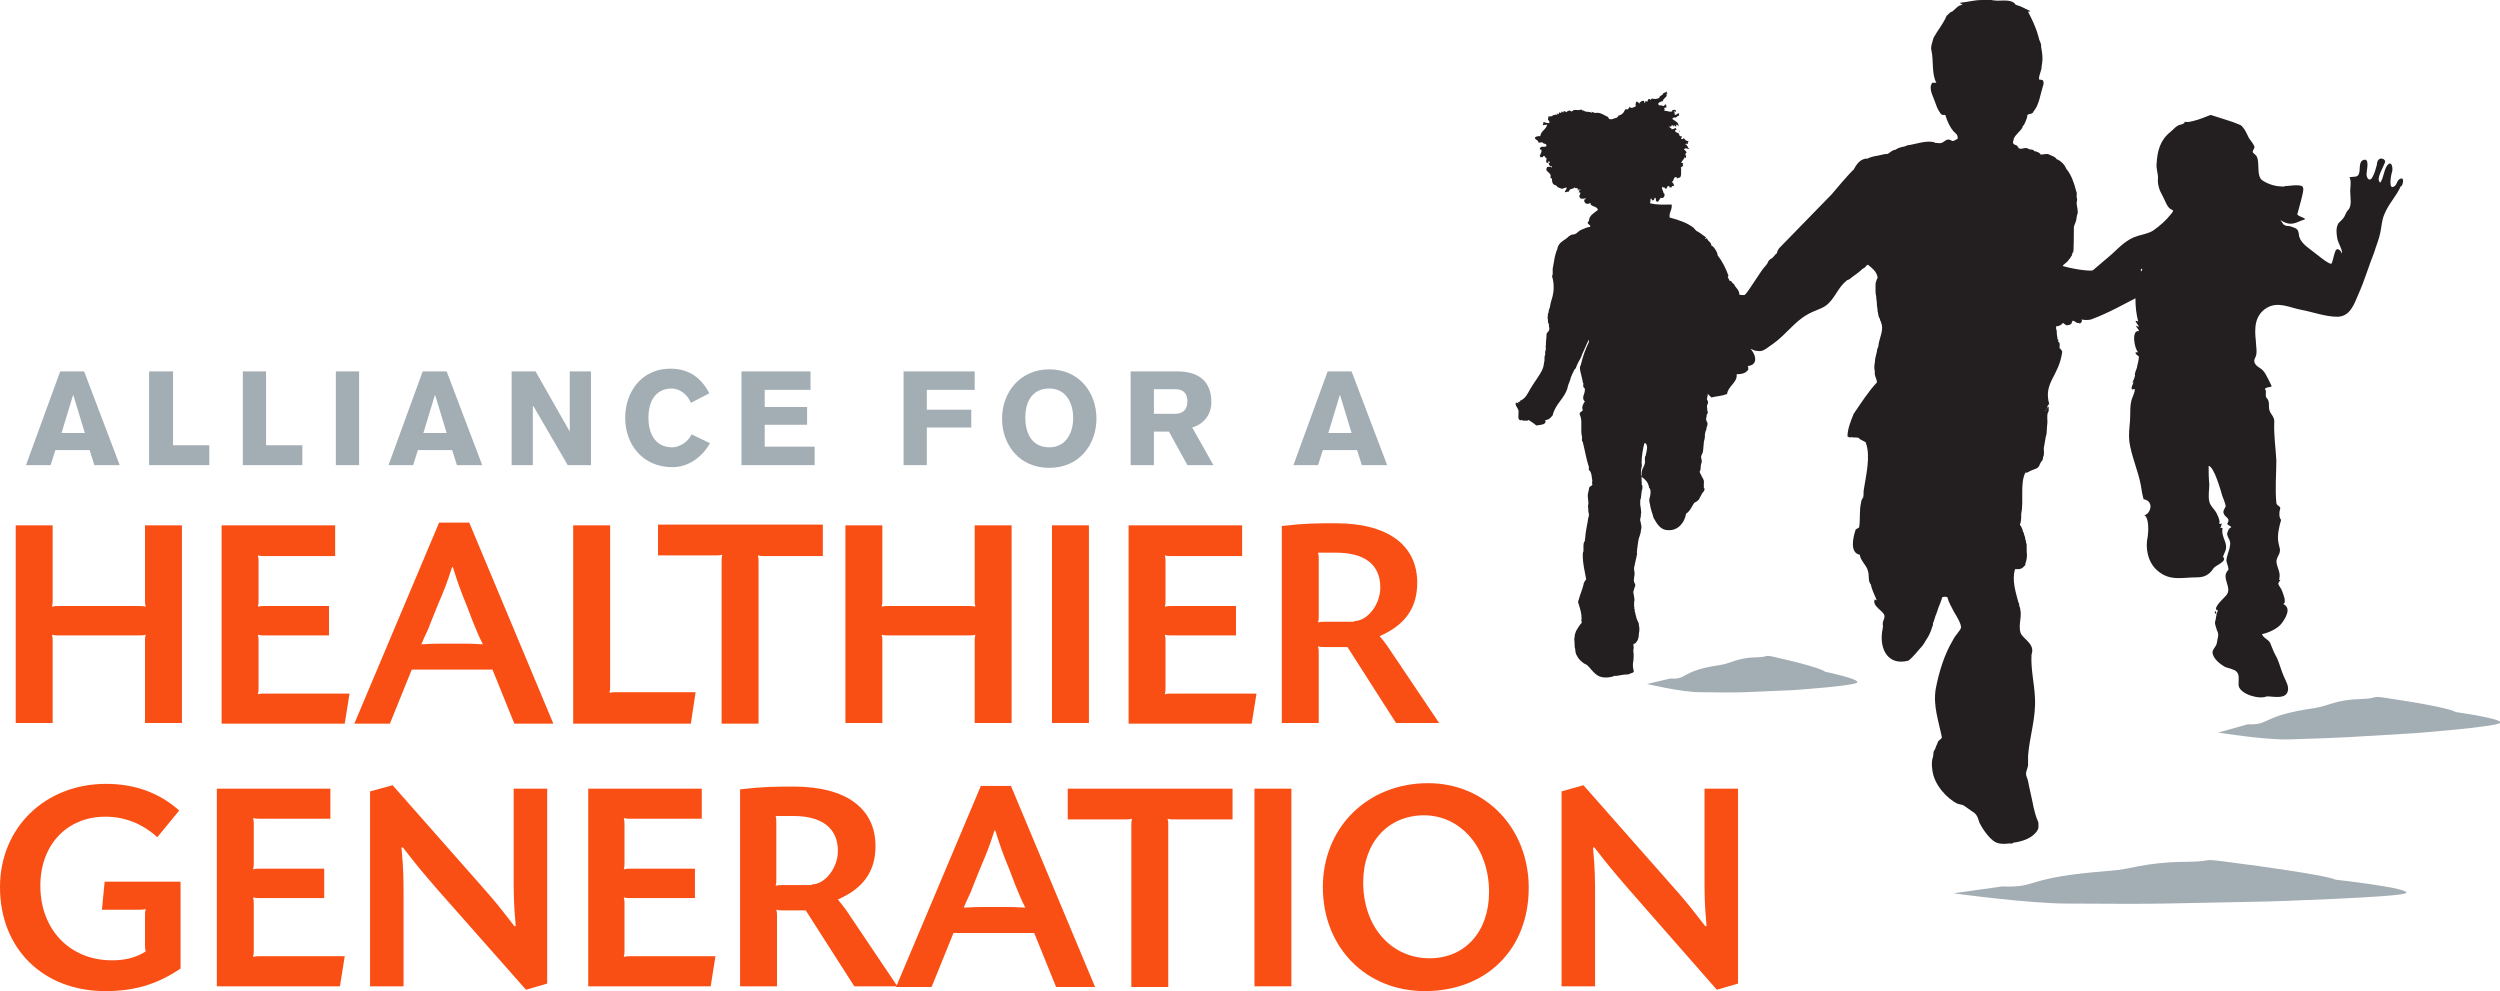
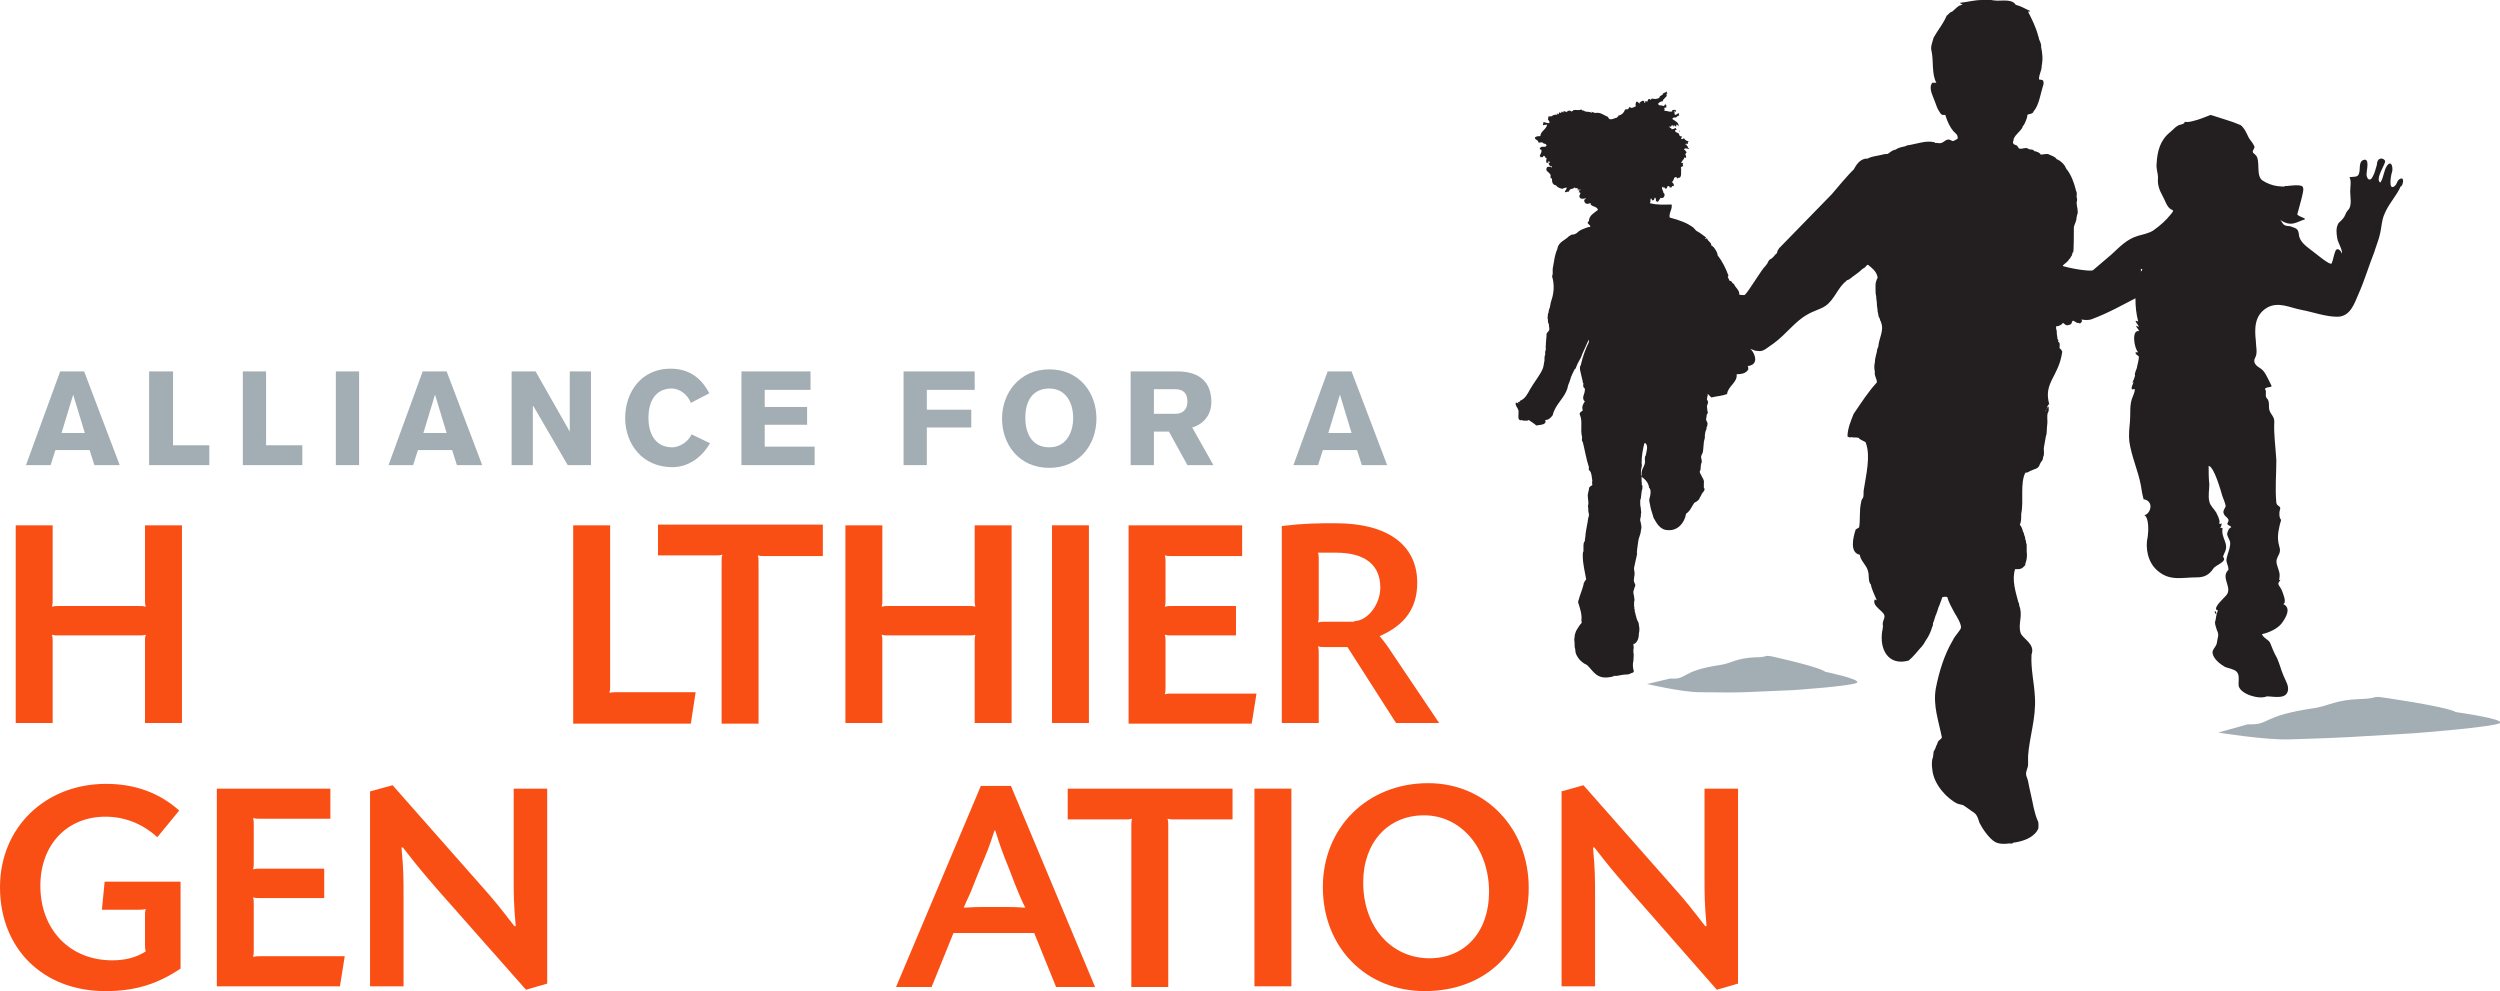
<svg xmlns="http://www.w3.org/2000/svg" version="1.1" id="Layer_1" x="0px" y="0px" width="365.5px" height="144.9px" viewBox="0 0 365.5 144.9" enable-background="new 0 0 365.5 144.9" xml:space="preserve">
  <g>
-     <path fill="#A3ADB4" d="M292.7,129.6c5.6,0.2,2.8-1.3,15.9-2.3c3-0.2,4.8-1.2,10.6-1.3c4.5,0,2.4-0.5,5.6-0.1   c16.3,2.1,16.6,2.7,16.6,2.7s11.6,1.3,10.3,2c-1.3,0.6-20.2,1.2-20.2,1.2c-16.4,0.3-14.1,0.4-29.3,0.3c-5.7,0-16.6-1.5-16.6-1.5   L292.7,129.6z" />
    <path fill="#A3ADB4" d="M328.6,105.9c3.5,0.1,1.7-1.2,9.9-2.4c1.9-0.3,3-1.2,6.6-1.3c2.8-0.1,1.5-0.5,3.5-0.2   c10.1,1.5,10.4,2.1,10.4,2.1s7.2,1,6.5,1.6c-0.8,0.6-12.6,1.5-12.6,1.5c-10.3,0.6-8.8,0.6-18.2,0.9c-3.6,0.1-10.4-1-10.4-1   L328.6,105.9z" />
    <path fill="#A3ADB4" d="M244.2,99.2c2.6,0.2,1.3-1.1,7.4-2c1.4-0.2,2.3-1,5-1.1c2.1,0,1.1-0.4,2.6-0.1c7.5,1.7,7.6,2.2,7.6,2.2   s5.3,1.1,4.7,1.6c-0.6,0.5-9.4,1.1-9.4,1.1c-7.6,0.3-6.6,0.4-13.6,0.3c-2.6,0-7.7-1.2-7.7-1.2L244.2,99.2z" />
    <rect x="0" y="0" fill="none" width="365.5" height="144.9" />
    <path fill="#A3ADB4" d="M12.4,63.3l-1.7-5.6h0l-1.7,5.6H12.4z M8.8,54.3h3.5L17.5,68h-3.7l-0.7-2.2H8.1L7.4,68H3.8L8.8,54.3z" />
    <polygon fill="#A3ADB4" points="21.8,54.3 25.3,54.3 25.3,65.1 30.6,65.1 30.6,68 21.8,68  " />
    <polygon fill="#A3ADB4" points="35.5,54.3 38.9,54.3 38.9,65.1 44.2,65.1 44.2,68 35.5,68  " />
    <rect x="49.1" y="54.3" fill="#A3ADB4" width="3.4" height="13.7" />
    <path fill="#A3ADB4" d="M65.3,63.3l-1.7-5.6h0l-1.7,5.6H65.3z M61.8,54.3h3.5L70.5,68h-3.7l-0.7-2.2h-5L60.4,68h-3.6L61.8,54.3z" />
    <polygon fill="#A3ADB4" points="74.8,54.3 78.3,54.3 83.3,63.1 83.3,63.1 83.3,54.3 86.4,54.3 86.4,68 83,68 78,59.4 77.9,59.4    77.9,68 74.8,68  " />
    <path fill="#A3ADB4" d="M101,58.9c-0.5-1.3-1.7-2.1-2.8-2.1c-1.9,0-3.4,1.3-3.4,4.3c0,2,0.8,4.3,3.5,4.3c0.9,0,2.3-0.7,2.8-1.9   l2.7,1.3c-1.2,2.1-3.2,3.5-5.5,3.5c-4.4,0-6.9-3.4-6.9-7.2c0-3.8,2.4-7.2,6.6-7.2c2.7,0,4.5,1.3,5.7,3.6L101,58.9z" />
    <rect x="0" y="0" fill="none" width="365.5" height="144.9" />
    <polygon fill="#A3ADB4" points="108.4,68 108.4,54.3 118.5,54.3 118.5,57 111.8,57 111.8,59.5 118,59.5 118,62.1 111.8,62.1    111.8,65.3 119.1,65.3 119.1,68  " />
    <polygon fill="#A3ADB4" points="132.1,54.3 142.5,54.3 142.5,57 135.5,57 135.5,59.9 142,59.9 142,62.5 135.5,62.5 135.5,68    132.1,68  " />
    <path fill="#A3ADB4" d="M153.4,56.8c-2,0-3.5,1.3-3.5,4.3c0,2,0.8,4.3,3.5,4.3c2.5,0,3.5-2.2,3.5-4.3   C156.9,59,155.9,56.8,153.4,56.8 M153.4,68.4c-4.4,0-6.9-3.4-6.9-7.2c0-3.8,2.6-7.2,6.9-7.2c4.4,0,6.9,3.4,6.9,7.2   C160.3,65,157.8,68.4,153.4,68.4" />
    <path fill="#A3ADB4" d="M168.7,60.5h3.1c1.1,0,1.8-0.6,1.8-1.8c0-1.3-0.7-1.8-1.8-1.8h-3.1V60.5z M165.3,54.3h6.8   c3.1,0,5,1.4,5,4.5c0,1.8-1.1,3.2-2.8,3.7l3.1,5.5h-3.8l-2.7-4.9h-2.2V68h-3.4V54.3z" />
    <rect x="0" y="0" fill="none" width="365.5" height="144.9" />
    <path fill="#A3ADB4" d="M197.6,63.3l-1.7-5.6h0l-1.7,5.6H197.6z M194.1,54.3h3.5l5.2,13.7h-3.7l-0.7-2.2h-5l-0.7,2.2h-3.6   L194.1,54.3z" />
    <path fill="#FA4F14" d="M20.3,88.6c0.5,0,0.6,0,1,0.1c-0.1-0.4-0.1-0.5-0.1-1V76.8h5.4v28.9h-5.4V93.8c0-0.5,0-0.6,0.1-1   c-0.4,0.1-0.5,0.1-1,0.1H8.6c-0.5,0-0.6,0-1-0.1c0.1,0.4,0.1,0.5,0.1,1v11.9H2.3V76.8h5.4v10.9c0,0.5,0,0.6-0.1,1   c0.4-0.1,0.5-0.1,1-0.1H20.3z" />
-     <path fill="#FA4F14" d="M49.2,81.3H38.7c-0.5,0-0.6,0-1-0.1c0.1,0.4,0.1,0.5,0.1,1v5.5c0,0.5,0,0.6-0.1,1c0.4-0.1,0.5-0.1,1-0.1   h9.4v4.3h-9.4c-0.5,0-0.6,0-1-0.1c0.1,0.4,0.1,0.5,0.1,1v6.7c0,0.5,0,0.6-0.1,1c0.4-0.1,0.5-0.1,1-0.1h12.4l-0.7,4.4h-18V76.8h16.6   V81.3z" />
-     <path fill="#FA4F14" d="M66.9,94.1c1.9,0,2.2,0,3.7,0.1c-0.7-1.4-0.8-1.7-1.5-3.4l-0.8-2.1c-1.1-2.7-1.3-3.3-2.1-5.8h-0.1   c-0.8,2.5-1.1,3.2-2.2,5.8l-0.8,2c-0.7,1.9-0.9,2-1.5,3.5c1.6-0.1,1.9-0.1,3.8-0.1H66.9z M72,97.9H60.2l-3.2,7.9h-5.2l12.4-29.4   h4.4l12.3,29.4h-5.7L72,97.9z" />
    <path fill="#FA4F14" d="M89.2,100.3c0,0.5,0,0.6-0.1,1c0.4-0.1,0.5-0.1,1-0.1h11.6l-0.7,4.6H83.8V76.8h5.4V100.3z" />
    <path fill="#FA4F14" d="M120.3,76.8v4.5h-8.5c-0.5,0-0.6,0-1-0.1c0.1,0.4,0.1,0.5,0.1,1v23.6h-5.4V82.1c0-0.5,0-0.6,0.1-1   c-0.4,0.1-0.5,0.1-1,0.1h-8.4v-4.5H120.3z" />
    <path fill="#FA4F14" d="M141.6,88.6c0.5,0,0.6,0,1,0.1c-0.1-0.4-0.1-0.5-0.1-1V76.8h5.4v28.9h-5.4V93.8c0-0.5,0-0.6,0.1-1   c-0.4,0.1-0.5,0.1-1,0.1h-11.7c-0.5,0-0.6,0-1-0.1c0.1,0.4,0.1,0.5,0.1,1v11.9h-5.4V76.8h5.4v10.9c0,0.5,0,0.6-0.1,1   c0.4-0.1,0.5-0.1,1-0.1H141.6z" />
    <rect x="0" y="0" fill="none" width="365.5" height="144.9" />
    <rect x="153.8" y="76.8" fill="#FA4F14" width="5.4" height="28.9" />
    <path fill="#FA4F14" d="M181.8,81.3h-10.5c-0.5,0-0.6,0-1-0.1c0.1,0.4,0.1,0.5,0.1,1v5.5c0,0.5,0,0.6-0.1,1c0.4-0.1,0.5-0.1,1-0.1   h9.4v4.3h-9.4c-0.5,0-0.6,0-1-0.1c0.1,0.4,0.1,0.5,0.1,1v6.7c0,0.5,0,0.6-0.1,1c0.4-0.1,0.5-0.1,1-0.1h12.4l-0.7,4.4h-18V76.8h16.6   V81.3z" />
    <path fill="#FA4F14" d="M198,90.8c1.9,0,3.8-2.4,3.8-4.9c0-3.3-2.2-5.1-6.5-5.1c-0.6,0-1.2,0-2.6,0c0.1,0.4,0.1,0.6,0.1,1.1v8.1   c0,0.5,0,0.6-0.1,1c0.4-0.1,0.5-0.1,1-0.1H198z M187.4,76.9c3.4-0.4,5.2-0.4,7.9-0.4c7.6,0,11.9,3.2,11.9,8.7   c0,3.7-1.8,6.2-5.5,7.8c0.5,0.6,0.6,0.7,1.1,1.4l7.6,11.3h-6.3l-7.1-11.1h-3.3c-0.5,0-0.6,0-1-0.1c0.1,0.4,0.1,0.5,0.1,1v10.2h-5.4   V76.9z" />
    <path fill="#FA4F14" d="M23,122.4c-2.2-2-4.8-3-7.6-3c-5.6,0-9.5,4.1-9.5,10.1c0,6.4,4.3,10.9,10.5,10.9c1.9,0,3.5-0.4,4.9-1.3   c-0.1-0.4-0.1-0.5-0.1-1v-4.2c0-0.5,0-0.6,0.1-1c-0.4,0.1-0.5,0.1-1,0.1h-5.4l0.4-4.1h11.1v12.7c-3.4,2.3-6.7,3.3-11,3.3   c-9.1,0-15.4-6.2-15.4-15.2c0-8.7,6.6-15.1,15.5-15.1c4.2,0,7.8,1.3,10.7,3.9L23,122.4z" />
    <path fill="#FA4F14" d="M48.5,119.7H38c-0.5,0-0.6,0-1-0.1c0.1,0.4,0.1,0.5,0.1,1v5.5c0,0.5,0,0.6-0.1,1c0.4-0.1,0.5-0.1,1-0.1h9.4   v4.3H38c-0.5,0-0.6,0-1-0.1c0.1,0.4,0.1,0.5,0.1,1v6.7c0,0.5,0,0.6-0.1,1c0.4-0.1,0.5-0.1,1-0.1h12.4l-0.7,4.4h-18v-28.9h16.6   V119.7z" />
    <path fill="#FA4F14" d="M57.4,114.8l12.7,14.4c2.5,2.8,3,3.5,5.1,6.2l0.2,0c-0.3-3.4-0.3-4.3-0.3-8v-12.1h4.9v28.5l-3.1,0.9   L64,130.1c-2.5-2.9-3-3.5-5.1-6.2l-0.2,0c0.3,3.4,0.3,4.3,0.3,8v12.3h-4.9v-28.5L57.4,114.8z" />
-     <path fill="#FA4F14" d="M102.6,119.7H92.2c-0.5,0-0.6,0-1-0.1c0.1,0.4,0.1,0.5,0.1,1v5.5c0,0.5,0,0.6-0.1,1c0.4-0.1,0.5-0.1,1-0.1   h9.4v4.3h-9.4c-0.5,0-0.6,0-1-0.1c0.1,0.4,0.1,0.5,0.1,1v6.7c0,0.5,0,0.6-0.1,1c0.4-0.1,0.5-0.1,1-0.1h12.4l-0.7,4.4H86v-28.9h16.6   V119.7z" />
-     <path fill="#FA4F14" d="M118.7,129.3c1.9,0,3.8-2.4,3.8-4.9c0-3.3-2.3-5.1-6.5-5.1c-0.6,0-1.2,0-2.6,0c0.1,0.4,0.1,0.6,0.1,1.1v8.1   c0,0.5,0,0.6-0.1,1c0.4-0.1,0.5-0.1,1-0.1H118.7z M108.2,115.4c3.4-0.4,5.2-0.4,7.9-0.4c7.6,0,11.9,3.2,11.9,8.7   c0,3.7-1.8,6.2-5.5,7.8c0.5,0.6,0.6,0.8,1.1,1.4l7.6,11.3h-6.3l-7.1-11.1h-3.3c-0.5,0-0.6,0-1-0.1c0.1,0.4,0.1,0.5,0.1,1v10.2h-5.4   V115.4z" />
    <path fill="#FA4F14" d="M146.2,132.6c1.9,0,2.2,0,3.7,0.1c-0.7-1.4-0.8-1.7-1.5-3.4l-0.8-2.1c-1.1-2.7-1.3-3.3-2.1-5.8h-0.1   c-0.8,2.5-1.1,3.2-2.2,5.8l-0.8,2c-0.7,1.9-0.9,2-1.5,3.5c1.6-0.1,1.9-0.1,3.8-0.1H146.2z M151.2,136.4h-11.8l-3.2,7.9h-5.2   l12.4-29.4h4.4l12.3,29.4h-5.7L151.2,136.4z" />
    <path fill="#FA4F14" d="M180.2,115.3v4.5h-8.5c-0.5,0-0.6,0-1-0.1c0.1,0.4,0.1,0.5,0.1,1v23.6h-5.4v-23.6c0-0.5,0-0.6,0.1-1   c-0.4,0.1-0.5,0.1-1,0.1h-8.4v-4.5H180.2z" />
    <rect x="0" y="0" fill="none" width="365.5" height="144.9" />
    <rect x="183.4" y="115.3" fill="#FA4F14" width="5.4" height="28.9" />
    <path fill="#FA4F14" d="M199.3,129c0,6.5,4.1,11.1,9.7,11.1c5.2,0,8.7-3.9,8.7-9.7c0-6.4-4.1-11.2-9.5-11.2   C202.9,119.2,199.3,123.2,199.3,129 M223.5,129.8c0,9-6.2,15.1-15.2,15.1c-8.6,0-14.9-6.4-14.9-15.2c0-8.7,6.5-15.2,15.4-15.2   C217.2,114.5,223.5,121.1,223.5,129.8" />
    <path fill="#FA4F14" d="M231.5,114.8l12.7,14.4c2.5,2.8,3,3.5,5.1,6.2l0.2,0c-0.3-3.4-0.3-4.3-0.3-8v-12.1h4.9v28.5l-3.1,0.9   l-12.8-14.6c-2.5-2.9-3-3.5-5.1-6.2l-0.2,0c0.3,3.4,0.3,4.3,0.3,8v12.3h-4.9v-28.5L231.5,114.8z" />
    <path fill="#231F20" d="M299.3,59.5c0,0.1-0.1,0.2-0.1,0.3C299.4,59.6,299.4,59.5,299.3,59.5" />
    <path fill="#231F20" d="M238.7,15.8c-0.1,0-0.1,0.1-0.2,0.1c0,0.1,0.1,0.1,0,0.2C238.7,16,238.6,15.9,238.7,15.8" />
    <path fill="#231F20" d="M245.6,19c-0.1,0.1,0,0.2-0.1,0.3C245.7,19.3,245.5,19.2,245.6,19" />
    <path fill="#231F20" d="M323.8,89.4c0,0.1,0,0.4,0.2,0.3c-0.1,0-0.1,0,0.1,0C323.9,89.6,324.1,89.3,323.8,89.4" />
    <path fill="#231F20" d="M325.6,77.1C325.7,77.3,326,77.4,325.6,77.1" />
    <path fill="#231F20" d="M351,26.1C351.2,26.1,351.8,26,351,26.1" />
    <path fill="#231F20" d="M351,26.1C351.7,26,351.2,26.1,351,26.1" />
    <path fill="#231F20" d="M313,39.9c0,0-0.1,0.1-0.1,0.1c0,0,0-0.1,0-0.1C312.9,40,312.9,40,313,39.9 M313,39.3c0.1,0,0.1,0,0.2,0.1   c0,0.1-0.1,0.2-0.2,0.3C313,39.5,313,39.4,313,39.3 M254.5,55.1c0.2-0.2,0.5-0.3,0.6-0.5C255,54.8,254.7,54.9,254.5,55.1    M235.9,31.6L235.9,31.6c-0.2-0.1-0.4-0.1-0.6-0.2C235.5,31.5,235.7,31.5,235.9,31.6C235.9,31.6,235.9,31.6,235.9,31.6   C235.9,31.6,235.9,31.6,235.9,31.6 M351,26.1c-0.6,0.2-0.5,0.8-0.9,1.1c-1,0.8-0.5-1.8-0.4-2c0.2-0.5,0-1.9-0.7-1   c-0.5,0.7-0.5,1.8-1,2.5c-0.8-0.5,0.7-2.6,0.7-3.1c0-0.3-0.5-0.5-0.7-0.4c-0.4,0.1-0.5,0.6-0.5,0.9c-0.2,0.6-0.3,1.2-0.6,1.7   c-0.4,0.9-1,0.3-0.9-0.5c0-0.4,0.5-2.3-0.5-1.9c-0.7,0.3-0.4,1.4-0.6,1.9c-0.1,0.7-0.9,0.5-1.4,0.6c0.3,0.6,0.1,1.4,0.1,2.1   c0,0.8,0.3,2.1-0.3,2.7c-0.4,0.4-0.4,0.9-0.8,1.3c-0.2,0.3-0.6,0.5-0.7,0.8c-0.3,0.6-0.2,1.4-0.1,2c0.1,0.7,0.8,1.7,0.7,2.3   c-0.2-0.6-0.8-1-1-0.3c-0.2,0.5-0.3,1.2-0.5,1.7c-0.2,0.4-2.4-1.5-2.7-1.7c-0.9-0.7-2-1.4-2.1-2.5c-0.1-0.9-0.4-0.9-1.2-1.2   c-0.3-0.1-0.6,0-0.9-0.2c-0.3-0.1-0.4-0.6-0.7-0.8c1.7,1.2,2.5,0.3,3.6,0c0.5-0.2-1.3-0.5-1-0.9c0-0.1,1.1-3.7,0.8-3.7   c0.1-0.7-2.1-0.3-2.4-0.3c-0.5-0.1,0.3,0.2-1.4,0c-0.7-0.1-1.5-0.4-2.1-0.8c-1.1-0.7-0.2-3.1-1.1-3.8c-0.5-0.4-0.4-0.4-0.1-1   c0.1-0.3-0.6-1.1-0.8-1.4c-0.3-0.6-0.6-1.4-1.2-1.9c-0.7-0.3-1.5-0.6-2.2-0.8c-0.7-0.2-1.5-0.5-2.2-0.7c-0.8,0.3-1.7,0.7-2.6,0.9   c-0.4,0.1-0.8,0.2-1.2,0.1c0,0.3-0.3,0.3-0.5,0.4c-0.7,0.1-1.1,0.7-1.6,1.1c-1.5,1.2-1.9,2.8-2,4.6c-0.1,0.7,0.2,1.4,0.2,2.1   c-0.1,1,0.2,1.8,0.7,2.7c0.3,0.5,0.6,1.6,1.2,1.9c0.5,0.2,0.3,0.3,0,0.7c-0.7,0.9-1.6,1.7-2.6,2.4c-0.6,0.4-1.6,0.6-2.3,0.8   c-1.6,0.5-2.6,1.6-3.8,2.7c-0.9,0.8-1.8,1.5-2.7,2.3c-0.2,0.2-2.7-0.1-4.4-0.6c0,0,0,0,0-0.1c0.3-0.3,0.7-0.5,0.9-0.9   c0.2-0.1,0.2-0.3,0.3-0.4c0-0.1,0.2-0.1,0.1-0.3c0.1,0,0.1-0.2,0.1-0.3h0.1c0.1-0.1,0.1-3.4,0.1-3.7c0.1-0.5,0.4-0.8,0.4-1.5   c0.1,0,0-0.3,0.1-0.3c0.2-0.6-0.1-1.2-0.1-1.8c0.1-0.3,0.1-0.5,0-0.8c0-0.3,0.1-0.7-0.1-0.9v-0.1c-0.3-1.2-0.7-2.2-1.3-3   c-0.1,0-0.1-0.2-0.2-0.3c-0.2-0.5-0.6-0.8-1-1.1c-0.2,0.1-0.1-0.2-0.3-0.1c-0.2-0.4-0.7-0.5-1.1-0.7c-0.3-0.2-0.9,0-1.2,0   c-0.1,0-0.1,0-0.1-0.1c-0.2-0.2-0.4-0.3-0.8-0.4h-0.1c-0.1-0.3-0.5-0.2-0.8-0.3c-0.4-0.4-1,0.1-1.4-0.1c0,0-0.1,0-0.1-0.1   c0-0.1,0-0.1-0.1-0.1c0-0.4-0.7-0.2-0.7-0.7c0-0.2,0.1-0.2,0.1-0.5c0.3-0.7,1-1.1,1.3-1.7v-0.1c0.2-0.2,0.4-0.6,0.5-0.9   c0.1-0.2,0.2-0.5,0.2-0.8c0.3-0.2,0.8-0.1,0.9-0.5c0.8-0.9,1-2.5,1.4-3.8c0.1-0.1,0.1-0.6,0-0.7c-0.1-0.2-0.5-0.1-0.6-0.2   c0-0.8,0.4-1.2,0.4-2c0.2-1,0.1-1.8-0.1-2.8c0.1-0.3-0.2-0.8-0.3-1.1c0-0.2-0.1-0.3-0.1-0.4c-0.4-1.5-1-2.6-1.5-3.6   c0.2,0,0.3,0,0.3-0.1c-0.7-0.3-1.3-0.7-2.1-0.9c-0.5-0.8-1.7-0.6-2.7-0.6c-0.7,0-1.4-0.3-2.1-0.1h-0.1c-1.2,0-2.1,0.3-3.2,0.4   c-0.1,0.2,0.3,0.1,0.3,0.3c-0.1,0-0.2,0-0.3,0.1h-0.1c-0.4,0.2-0.7,0.6-1.1,0.9c-0.4,0.1-0.5,0.4-0.8,0.6c-0.5,1.2-1.3,2.1-1.9,3.2   c-0.2,0.7-0.5,1.4-0.3,2c0.3,1.4,0,3.4,0.7,4.6h-0.6c-0.6,0.8,0.1,1.9,0.4,2.8c0.2,0.5,0.3,0.9,0.5,1.2c0,0,0,0,0,0   c0.2,0.3,0.3,0.6,0.6,0.7c0,0,0,0,0,0c0,0,0,0,0,0c0,0,0.1,0,0.1,0c0,0,0,0,0,0c0,0,0,0,0.1,0c0,0,0.1,0,0.1,0h0.1   c0.3,1,0.7,1.8,1.2,2.4c0.3,0.3,0.7,0.5,0.6,1.1c-0.3,0.1-0.5,0.4-0.9,0.3v-0.1c-0.2,0-0.2-0.1-0.5-0.1c-0.6,0.1-0.7,0.7-1.6,0.5   H283h-0.1c0-0.1-0.1-0.1-0.1-0.1c-1.1-0.3-2.5,0.2-3.6,0.4c-0.3,0-0.5,0.1-0.7,0.2c-0.5,0.1-1,0.2-1.4,0.5h-0.1   c-0.4,0.1-0.7,0.4-1,0.6c-0.4,0-0.8,0.1-1.2,0.2c-0.6,0.1-1.1,0.2-1.6,0.4c-0.1,0.1-0.2,0.1-0.5,0.1c-0.9,0.2-1.3,0.9-1.7,1.6   c-0.5,0.4-2.8,3.1-3.2,3.6l-7.7,7.9c-0.1,0.2-0.3,0.4-0.3,0.7c-0.3,0.2-0.5,0.6-0.8,0.8c-0.3,0.1-0.5,0.4-0.6,0.7   c-0.1,0.1-0.2,0.3-0.3,0.4c-0.5,0.4-2.5,3.8-3,4.2c-0.1,0.1-0.4,0-0.8,0c0-0.8-0.6-1-0.8-1.6c-0.2,0-0.3-0.3-0.4-0.4   c-0.1-0.1-0.1,0-0.2,0c-0.1-0.2-0.2-0.4-0.3-0.6c0-0.1,0.1-0.1,0.1-0.2c-0.4-1.1-0.9-2.1-1.6-3c0.1-0.2-0.5-1.3-0.9-1.4   c0-0.5-0.5-0.6-0.6-1c-0.1-0.1-0.1,0-0.3,0c-0.1-0.2,0.2,0,0.1-0.2c-0.4-0.3-0.9-0.7-1.3-0.9c-0.1,0-0.3-0.3-0.5-0.5   c-0.9-0.7-2-1.1-3.5-1.5c-0.1-0.8,0.4-1.1,0.3-1.9c-1.1,0-2.1,0.1-3.2-0.2c0.2-0.2,0-0.6,0.2-0.7c0.1,0.1,0.1,0.3,0.2,0.3   c0.2,0,0.3-0.2,0.3-0.4c0.2,0,0.2,0.2,0.2,0.5c0.1,0,0.1,0.1,0.3,0.1c0.1-0.2,0.3-0.4,0.4-0.6h0c0.4,0.3,0.8-0.5,0.4-0.7v0   c0-0.3-0.4-0.7-0.1-0.9c0.1,0,0.1,0.1,0.1,0.2c0.2-0.3,0.1,0.1,0.4,0.1c0.1-0.1,0.2-0.3,0.2-0.4c0.2,0,0.3,0,0.3,0.2   c0.1,0,0.2,0,0.3,0c0-0.1,0.1-0.1,0-0.2c0.2,0,0.2,0,0.3,0c0.1-0.2-0.1-0.5-0.3-0.6c0.4-0.1,0.2-0.8,0.7-0.7c0.1,0,0,0.2,0.1,0.2   c0.1,0,0.1-0.1,0.1-0.1c0.7,0.1,0.4-0.9,0.5-1.4c0,0,0,0-0.1,0c0.1-0.2,0.2-0.3,0.4-0.3c-0.1-0.2-0.1-0.3,0-0.5   c-0.1,0-0.2,0.1-0.3,0c0.1-0.3,0.4-0.5,0.5-0.8c0.1,0,0.1,0.1,0.2,0.1c0-0.1,0-0.2,0-0.4h-0.1c0-0.2,0.1-0.4,0.2-0.4   c-0.1-0.1-0.2-0.4-0.4-0.4c0.1-0.4,0.6-0.1,0.8-0.1c-0.1-0.2-0.3-0.1-0.2-0.4c-0.2,0.1-0.2-0.1-0.2-0.3c-0.1,0.1-0.1,0.1-0.2,0   c0.1-0.2,0.3,0,0.4-0.1c-0.1-0.3,0-0.2,0.1-0.4c-0.3,0.1-0.6-0.2-0.7-0.4c-0.2,0.1-0.2,0.2-0.4,0.1c-0.1-0.3,0.2-0.1,0.1-0.4   c-0.2,0.2-0.2-0.1-0.4-0.1c0.1-0.5-0.6-0.3-0.6-0.7c0-0.1,0.1-0.1,0.2-0.1c0-0.1-0.1-0.3-0.2-0.3c-0.2,0.2-0.1,0.1-0.5,0.2   c0-0.2-0.3-0.2-0.4-0.4c0.1,0,0.4,0.1,0.4-0.2c0.1,0,0.2,0,0.2,0.2c0.1,0,0.1-0.1,0.1-0.2c0.2,0,0.1,0.2,0.4,0.2   c-0.1-0.2,0-0.2,0-0.3c0.2,0.1,0.2,0.1,0.3,0.3c0.1-0.6-0.5-0.8-0.9-1.1c0-0.2,0.4-0.3,0.5-0.2c0.2-0.1,0.2-0.3,0.5-0.3   c0-0.1-0.1-0.2,0-0.3c-0.2-0.1-0.3,0.1-0.5,0.2c-0.1,0-0.1-0.1-0.2-0.1c0.1-0.2,0-0.3-0.1-0.4c0.2-0.1,0.2,0.2,0.3,0   c0-0.1,0-0.1,0-0.2c-0.2-0.1-0.3,0-0.5,0c0,0.1-0.1,0.1,0,0.2c-0.6,0.1-0.6-0.1-1.1-0.1c0,0,0,0-0.1,0c0.1-0.2,0.1-0.2,0-0.4   c0-0.1,0.2,0,0.3-0.1c0.1,0-0.1-0.4,0.1-0.3c0-0.1-0.1,0-0.2,0c0-0.1,0-0.2,0.1-0.2c-0.2-0.1-0.2,0.3-0.4,0.3   c-0.2-0.1-0.4-0.1-0.6-0.1c-0.1-0.1-0.1-0.1-0.2-0.2c0.1-0.2,0.4-0.4,0.7-0.4c0-0.3,0.4-0.5,0.6-0.8c-0.1-0.1-0.1-0.4,0.1-0.3   c0-0.1-0.2-0.1-0.1-0.4c-0.1,0.3-0.6,0.2-0.6,0.5c-0.2,0.2-0.5,0.2-0.5,0.5c-0.4,0.2-0.7,0.2-1.1,0.1c-0.1,0.1-0.2,0.2-0.1,0.3   c-0.1-0.1-0.1-0.3-0.4-0.2c-0.1,0.1-0.1,0.3-0.2,0.4c0-0.1-0.1-0.1-0.3-0.1c0,0.1,0.1,0.2,0,0.2c-0.2,0.1-0.1-0.1-0.1-0.2   c-0.3-0.2-0.5,0.1-0.7,0.2c0,0.1,0.1,0,0.1,0.1c-0.2,0.1-0.4-0.4-0.6-0.2c0,0.2-0.2,0.4,0,0.6c-0.2,0.1-0.8,0.5-0.9,0.1   c-0.1,0.1-0.2,0.2-0.3,0.4c-0.1-0.1-0.2,0-0.4,0c-0.2,0.5-0.5,0.8-1,0.9c0,0.2-0.2,0.2-0.2,0.3c-0.3,0-1.1,0.6-1.3-0.1   c-0.5-0.2-1.1-0.7-1.7-0.6c0,0,0,0,0,0c0,0,0,0,0,0c-0.1,0-0.2,0-0.3,0c-0.1-0.1-0.4-0.1-0.4-0.2c-0.1,0,0.1,0.1,0,0.2   c-0.4-0.3-0.9,0-1.2-0.4c0,0.1,0,0.1,0,0.1c-0.1,0-0.2-0.1-0.3-0.2c-0.5,0.2-0.7,0-1.2,0.1c0,0.1,0,0.1,0,0.1   c-0.1,0-0.2,0.1-0.3,0.1c-0.1-0.2-0.3-0.1-0.5-0.1c0,0.1-0.1,0.1-0.2,0.2c-0.1,0,0-0.1,0-0.1c-0.2,0.1-0.3-0.1-0.4-0.1   c0,0.1,0,0.1,0,0.2c-0.2,0.1-0.1-0.1-0.3-0.1c0,0.2-0.1,0.2-0.2,0.2c-0.1,0-0.1,0-0.1-0.1c-0.1,0-0.1,0.1-0.1,0.3   c-0.1,0-0.1-0.1-0.3-0.1c0.1,0.1,0.1,0.2,0,0.2c-0.1,0-0.1-0.1-0.1-0.2c-0.1,0,0,0.2,0,0.2c-0.2-0.1-0.6,0.1-0.6,0.2   c-0.1,0-0.2,0-0.1-0.1c-0.1,0.2-0.2,0.1-0.4,0.1c-0.1,0.2,0,0.3-0.1,0.5c0.1,0.1,0.3,0.2,0.2,0.5c-0.4,0-0.6-0.1-0.9-0.2   c0.2,0.2-0.1,0.2,0,0.5c0.3-0.1,0.3,0,0.6-0.1c-0.1,0.7-1,1-1,1.7c-0.3,0-0.6,0-0.8,0.2c0,0.4,0.5,0.3,0.5,0.7c0.2,0.1,0.3,0,0.6,0   c0.1,0.3,0.6,0.1,0.6,0.5c-0.1,0.1-0.1,0.2-0.3,0.1c0,0.1,0.1,0.1,0.1,0.1c-0.4-0.1-0.7-0.1-0.8,0.3c0.1,0.1,0.1,0.1,0.2,0   c0.2,0.4-0.1,0.7-0.2,1c0.1,0,0.1,0.1,0.1,0.2c0.1,0,0.3-0.1,0.3,0c0.1,0,0.1-0.3,0.3-0.2c0.1,0.1,0.1,0.3,0.3,0.3   c0,0.3-0.1,0.4,0,0.7c0.2,0,0.1,0,0.3,0c0,0,0-0.1-0.1-0.1c0-0.1,0.1-0.1,0.2-0.1c0.1,0,0,0.2,0.1,0.2c0,0.1-0.1-0.1-0.2,0.1   c0.1,0.2,0.2,0.5,0.5,0.4c0,0.1,0,0.1,0,0.2c-0.2-0.2-0.4-0.1-0.7-0.1c0,0.1-0.2,0.2-0.1,0.5c0.1,0.2,0.5,0.4,0.6,0.7   c0,0.2-0.1,0.5,0.2,0.5c0,0.4,0,0.9,0.6,1c0.2,0.3,0.5,0.4,0.9,0.5c0.2-0.1,0.3-0.1,0.6-0.2c0.2,0.2-0.3,0.5-0.2,0.7   c0.2,0,0.3-0.1,0.6-0.1c0-0.5,0.6-0.3,0.8-0.6c0.1,0,0.1,0.2,0.3,0.1c0,0,0,0,0,0c0.3,0,0.1,0.2,0.2,0.4c0.1,0,0-0.1,0-0.2   c0.2,0,0.2,0.1,0.4,0c0,0.1-0.2,0.2-0.3,0.1c0.1,0.1,0.1,0.3,0,0.3c0,0.1,0.2,0,0.2,0c0.1,0.1,0,0.4-0.1,0.5c0,0.5,0.4,0.5,0.9,0.4   h0c0,0,0.1,0,0.1,0c-0.1,0.1-0.2,0.2-0.3,0.2c0,0.4,0.2,0.6,0.5,0.6c0.2,0,0.2-0.1,0.5-0.1c0,0.1-0.1,0.1-0.1,0.1   c0.1,0.2,0.3,0.3,0.6,0.4c0,0,0,0,0,0c0.2,0.1,0.5,0.2,0.5,0.5c0,0,0,0,0,0c-0.5,0.4-1.3,0.8-1.3,1.6c-0.5,0.4,0.2,0.5,0.2,0.8   c0,0.1-0.2,0.1-0.3,0.1c-0.3,0.1-0.6,0.2-0.8,0.3c-0.3,0.1-0.6,0.3-0.8,0.5c-0.2,0.2-0.5,0.3-0.8,0.3h0c-0.2,0-0.2,0.2-0.4,0.2   c-0.5,0.6-1.5,0.8-1.7,1.8c0,0.2-0.2,0.4-0.2,0.6c-0.1,0.2-0.1,0.4-0.2,0.7c-0.1,0.5-0.2,1.2-0.3,1.7c0,0.3,0,0.5,0,0.8   c-0.1,0.1-0.1,0.5,0,0.6c0.3,1.4,0.1,2.4-0.3,3.6c0,0.2-0.1,0.4-0.1,0.6c-0.1,0.2-0.2,0.5-0.2,0.8c-0.1,0.1-0.1,0.2-0.1,0.3   c0,0.3-0.1,0.4,0,0.7c0,0.2,0,0.5,0.1,0.6c0.1,0.1,0,0.4,0.1,0.6c0.1,0.6-0.4,0.6-0.4,1c0,0.5-0.1,1-0.1,1.6c0,0.2-0.1,0.2,0,0.3   c0,0.2,0,0.4-0.1,0.6c0,0.2,0,0.3,0,0.5c0,0,0,0,0,0c-0.1,0.1-0.1,0.4-0.1,0.6c0,0.1,0,0.1,0,0.2c-0.1,0.4-0.1,0.9-0.3,1.3   c-0.4,0.9-1.3,2-1.8,2.9c-0.4,0.7-0.7,1.4-1.5,1.7c0,0.1,0.1,0.2,0,0.2c0,0,0-0.1,0-0.1c-0.1,0-0.2,0.1-0.3,0.1   c0,0.1,0.1,0.1,0.1,0.2c0,0-0.1,0-0.1-0.1c-0.1,0,0,0.1,0,0.1c-0.1-0.2-0.4-0.2-0.3,0.1c0,0,0,0,0,0c0,0,0,0,0,0c0,0,0,0.1,0,0.1   c0,0,0,0,0,0c0,0,0,0,0,0c0,0,0,0,0,0c0,0,0,0,0,0c0,0,0,0,0,0c0.1,0.3,0.5,0.7,0.4,1.1v0.1c0,0,0,0.1,0,0.1c0,0.3-0.1,0.8,0.2,0.9   c0,0.1,0.2,0,0.3,0c0.1,0.1,0.3,0.1,0.5,0.1c0.1,0,0.2,0,0.2,0c0.2,0,0.2-0.1,0.3-0.1c0.4,0.3,0.8,0.5,1.1,0.8   c0.6-0.1,1.6-0.1,1.3-0.8c0.5,0,0.8-0.3,1.1-0.7c0.4-1.7,1.8-2.5,2.2-4.1v0c0-0.2,0.1-0.3,0.1-0.4c0.1-0.2,0.2-0.5,0.3-0.8   c0.1,0,0-0.1,0-0.1c0.2-0.5,0.4-0.9,0.6-1.3c0.2-0.1,0.2-0.3,0.3-0.5c0.2-0.6,0.6-1,0.8-1.7c0.3-0.6,0.6-1.4,0.9-2c0,0,0-0.1,0-0.1   c0.2,0,0,0.3,0.1,0.3c-0.5,1-0.9,2.1-1.2,3.4c-0.2,0.2-0.1,0.8,0,1.1c0.1,0.4,0.2,0.9,0.3,1.3c0,0,0,0.1,0,0.1   c0,0.1,0.1,0.1,0.1,0.2c-0.1,0.2,0,0.6,0.1,0.6c0,0,0,0,0.1,0.1c0.1,0.8-0.6,1.3,0,1.9c-0.2,0.3-0.5,0.7-0.3,1.3   c-0.2,0.2-0.6,0.3-0.4,0.7h0c0.4,0.9,0,2.1,0.3,3.2c0,0.2-0.1,0.6,0.1,0.7c0.3,1.2,0.5,2.5,0.9,3.7c0,0.2-0.1,0.4,0.1,0.5   c0.3,0.3,0.3,0.9,0.4,1.5c-0.1,0,0,0.1,0,0.1c-0.1,0.1,0,0.3,0,0.5c-0.2,0.2-0.5,0.2-0.5,0.6c0,0.2-0.1,0.3-0.1,0.5   c-0.2,0.6,0.1,1.2,0,1.8c-0.1,0.1,0,0.3,0,0.5c0,0.3,0,0.6,0.1,0.8c0,0.3,0,0.4-0.1,0.6c-0.1,0.8-0.3,1.6-0.4,2.4   c0,0.4-0.1,0.7-0.1,1c-0.2,0.2-0.2,0.5-0.2,0.9c0,0.2,0,0.4,0,0.6c-0.1,0.1-0.1,0.4-0.1,0.6c0,1.3,0.3,2.3,0.5,3.5   c0,0-0.1,0.1-0.1,0.1c-0.1,0.2-0.3,0.4-0.3,0.7c-0.2,0.8-0.5,1.4-0.7,2.2c-0.1,0.1-0.1,0.5,0,0.6c0.2,0.7,0.5,1.5,0.4,2.4   c0,0.2,0.1,0.3,0,0.4c-0.3,0.3-0.5,0.7-0.7,1c0,0.1-0.1,0.1-0.1,0.2c-0.1,0.3-0.2,0.5-0.2,0.9c-0.1,0.2,0,0.5,0,0.8   c0,0.3,0,0.7,0.1,0.9c0,0.7,0.3,1.1,0.6,1.5c0.3,0.3,0.6,0.6,1.1,0.8h0c1,0.9,1.4,2.3,3.8,1.7c0.1,0,0.1,0,0.1-0.1   c0.1,0,0.2,0,0.3,0c0.1,0,0.2,0,0.2,0v0c0.5-0.1,1-0.2,1.5-0.2c0.2,0,0.4-0.1,0.6-0.2c0.2,0,0.5-0.2,0.3-0.5v0   c-0.1-0.5-0.1-0.9,0-1.3v0c0,0,0,0,0,0c0-0.4,0.1-0.8,0-1.3c0,0,0-0.1,0-0.1c0-0.1,0-0.2,0-0.3c0.1-0.1,0-0.5,0-0.7   c0-0.1,0.1-0.1,0.2-0.1c0.4-0.3,0.6-0.8,0.6-1.4c0,0,0-0.1,0-0.1c0.1-0.3,0.1-0.9,0-1.2c0,0,0,0,0,0c0,0,0-0.1,0-0.1   c0-0.3-0.2-0.5-0.3-0.8c0-0.1-0.1-0.2-0.1-0.4c-0.1-0.2-0.1-0.5-0.2-0.7c0-0.2,0-0.4-0.1-0.5c0.1,0,0-0.2,0-0.3c0-0.3,0-0.6,0-0.9   c0.2,1,0-0.7-0.1-1c0-0.1,0-0.2,0-0.3c0.1-0.1,0.1-0.4,0.2-0.6v0c0.1-0.1,0.1-0.4,0-0.5c-0.1-0.2-0.2-0.5-0.1-0.7   c0-0.1,0-0.2,0-0.2c0.1-0.3,0.1-0.8,0-1.1v-0.1c0-0.1,0-0.1,0-0.2c0.1-0.5,0.2-0.9,0.3-1.4c0.1-0.1,0-0.3,0.1-0.4   c0-0.2,0.1-0.2,0-0.4c0-0.1,0.1-0.1,0-0.2c0.1-0.1,0-0.4,0.1-0.6c0,0,0-0.1,0-0.1c0.1-0.5,0.1-1.1,0.3-1.5c0.1-0.3,0.2-0.6,0.2-0.9   c0.1-0.2,0.1-0.7,0-0.9c0-0.1,0-0.3-0.1-0.4c0-0.2,0-0.3,0-0.4c0.1-0.2,0.1-0.4,0.1-0.7c0.1-0.1,0-0.4,0-0.6c0-0.3-0.1-0.5-0.1-0.8   v0c0-0.2,0-0.4,0-0.6c0.2-0.4,0.1-1.1,0.3-1.6c0-0.2,0.1-0.5-0.1-0.7c0-0.1,0.1-0.3,0-0.3c0-0.2,0-0.3,0-0.5c0-0.2,0-0.5-0.1-0.6   c0-0.4,0-0.8,0.1-1.1v-0.1c0.1-0.1,0-0.3,0-0.5c0-1.1,0.2-2.1,0.4-2.9c0.1,0,0.1,0,0.2,0c0.4,0.5,0.1,1.2,0,1.8   c-0.2,0.2-0.1,0.7-0.1,1c-0.1,0.7-0.6,1-0.5,1.9v0.2c0.4,0.3,0.8,0.6,1,1.2c0.1,0.1,0,0.4,0.2,0.5c0.2,0.4,0.1,0.9,0,1.3   c-0.1,0.2-0.1,0.7,0,0.9c0.1,0.7,0.3,1.3,0.5,1.9c0,0,0,0.1,0,0.1c0.5,0.9,1,1.9,2.2,1.9c1.4,0.1,2.4-1.1,2.6-2.4   c0.6-0.4,0.8-1,1.2-1.6c0.1,0,0.1-0.1,0.2-0.1h0c0.2-0.1,0.4-0.3,0.5-0.4c0.1-0.3,0.3-0.5,0.4-0.8c0.1-0.2,0.3-0.3,0.4-0.6   c0-0.2,0-0.2-0.1-0.3c0-0.2,0-0.5,0-0.7c0.1-0.5-0.3-0.8-0.4-1.2c-0.1-0.1-0.2-0.3-0.2-0.5c0.2-0.2,0.1-0.7,0.2-1.1   c0.3-0.4-0.2-1,0.1-1.3c0-0.1,0-0.2,0.1-0.2c0.2-0.7,0.1-1.5,0.3-2.1c0.1-0.2,0-0.7,0.1-0.9c0-0.2,0.1-0.3,0.1-0.4   c0.1-0.1,0.1-0.3,0.1-0.5c0.1,0,0.1-0.1,0.1-0.2c0-0.1,0.1-0.3,0-0.4v-0.1c-0.2-0.2-0.2-0.5-0.1-0.8c0-0.1,0-0.3,0.1-0.4   c0.1,0,0.1-0.4,0-0.5c0-0.1,0-0.1,0-0.1c0,0,0-0.1,0-0.1c0-0.2-0.1-0.4,0-0.6c0.1-0.2,0.2-0.5,0-0.7c-0.1-0.1,0-0.3,0-0.4   c0,0,0-0.1,0-0.1c0.1-0.1,0.1-0.5,0-0.5c0,0,0,0,0,0c0.2,0.2,0.4,0.4,0.6,0.6c0.8-0.2,1.5-0.2,2.3-0.5c0.1-1.1,1.5-1.7,1.4-2.8   c0,0,0-0.1,0-0.1c0.9,0,1.4-0.2,1.7-0.7c0-0.2,0-0.4-0.1-0.5c0.3,0,0.5-0.1,0.7-0.2c0.9-0.6,0.1-2-0.3-2.3c0.4,0.1,0.6,0.3,1,0.3   h0.1c0.8,0.2,1.5-0.6,2.3-1.1c1.8-1.3,3.1-3.2,4.9-4.2c1-0.6,2-0.8,2.7-1.3c1.3-0.9,1.8-2.7,3-3.6c0.1-0.2,0.4-0.2,0.5-0.3   c0.6-0.5,1.3-0.9,1.9-1.5c0.2-0.1,0.4-0.2,0.5-0.4c0.1-0.1,0.2-0.2,0.3-0.2c0.6,0.5,1.2,0.9,1.4,1.8c0,0.1,0,0.2-0.1,0.3   c-0.1,0.3-0.2,0.5-0.2,0.9v0.5c0,0,0,0.1,0,0.1c0,0.3,0,0.7,0.1,1c0,0,0,0.1,0,0.1c0,0.3,0.1,0.7,0.1,1c0,0.1,0,0.1,0,0.1   c0,0.3,0.1,0.6,0.1,0.9c0,0,0,0.1,0,0.1c0.1,0.3,0.1,0.6,0.2,0.9c0.2,0.1,0.1,0.5,0.3,0.6v0.1c0.5,1.2-0.3,2.3-0.4,3.6   c-0.1,0.2-0.2,0.4-0.2,0.7c-0.1,0.5-0.3,1-0.3,1.6c-0.1,0.3-0.1,1,0,1.3c-0.1,0.7,0.3,1,0.3,1.6c-1.3,1.4-2.3,3-3.4,4.6   c-0.4,1-0.9,2.2-0.9,3.3c0.2,0.1,0.3,0.2,0.6,0.1c0.2,0.1,0.7,0,1,0.1c0,0,0.1,0,0.1,0.1c0.1,0.1,0.3,0.2,0.5,0.3   c0.2,0.1,0.4,0.2,0.5,0.3v0.1c0.7,1.9,0,4.7-0.3,6.7c-0.1,0.4,0,0.8-0.1,1.2c-0.1,0.2-0.3,0.4-0.3,0.7c-0.3,1.2-0.1,2.5-0.3,3.7   c-0.2,0.1-0.3,0.2-0.5,0.3c-0.4,1.2-0.9,3.4,0.6,3.7c0.1,0.9,1,1.5,1.2,2.4c0.2,0.7,0,1.2,0.3,1.8c0,0,0,0,0.1,0.1   c0.1,0.6,0.5,1.5,0.9,2.4c-0.1-0.1-0.1-0.1-0.2-0.1c0,0,0,0,0,0v0c0,0-0.1-0.1-0.1-0.1c-0.5,1,1.3,1.7,1.4,2.4   c0.1,0.5-0.4,0.8-0.2,1.6c-0.1,0.1,0,0.4-0.1,0.5c-0.5,2.9,0.9,5.2,3.7,4.5c0.1,0.1,0.9-0.7,1.8-1.8c0.3-0.3,0.6-0.7,0.8-1.1   c0.5-0.7,0.8-1.4,1-2.1c0.1-0.1,0.1-0.3,0.1-0.5c0.2-0.4,0.3-1,0.5-1.4c0.1-0.3,0.2-0.5,0.3-0.9c0.2-0.4,0.3-0.8,0.5-1.3v-0.1   c0.1-0.2,0.6-0.2,0.8-0.1c0.2,0.8,0.6,1.4,1,2.2c0.3,0.5,1,1.6,1,2.2c0,0.4-0.9,1.2-1.2,1.9c-1.2,2-2,4.5-2.5,7.1   c-0.4,2.5,0.4,4.6,0.9,7.1c-0.1,0.3-0.5,0.4-0.6,0.7c0,0.1-0.1,0.2-0.1,0.3c-0.2,0.3-0.2,0.6-0.4,0.9c-0.2,0.2-0.1,0.6-0.2,0.9v0.1   c-0.2,0.4-0.2,1.2-0.1,1.8c0.2,2.2,2.2,4.3,3.7,5c0.3,0.1,0.5,0.1,0.8,0.2c0.5,0.3,1.1,0.8,1.6,1.1c0.5,0.4,0.6,0.9,0.8,1.5   c0.4,0.8,1.4,2.3,2.3,2.8c0.6,0.3,1.3,0.3,2.1,0.2c0.1,0,0.4,0.1,0.5-0.1c1.5-0.2,2.8-0.7,3.5-1.7c0-0.1,0.1-0.1,0.1-0.2   c0.2-0.1,0.1-1,0.1-1.1c-0.4-0.9-0.5-1.4-0.7-2.2c-0.2-1.1-0.6-2.7-0.8-3.8c-0.1-0.5-0.3-0.7-0.3-1.1c0-0.4,0.3-0.9,0.3-1.3   c0-0.4,0-0.8,0-1.3c0.2-2.8,1.2-5.6,1-8.6c-0.1-2.1-0.6-4-0.5-6.1v-0.1c0.6-1.6-1.3-2.3-1.6-3.2c-0.4-1.4,0.4-2.5-0.2-4   c0-0.2,0-0.3-0.1-0.4c-0.4-1.5-1-3.3-0.5-4.9c0.2,0,0.3,0,0.4,0c0,0,0,0,0.1,0c0.1,0,0.2,0,0.4-0.1c0,0,0,0,0,0   c0.1,0,0.2-0.1,0.3-0.2c0,0,0,0,0,0c0.1-0.1,0.2-0.2,0.2-0.2c0,0,0.1-0.1,0.1-0.1c0,0,0-0.1,0-0.2c0.2-0.5,0.3-1.1,0.2-1.8v0   c0-0.2,0-0.5,0-0.8c0-0.2,0-0.3-0.1-0.5c0-0.2,0-0.3-0.1-0.4c0,0,0,0,0,0c0-0.3-0.1-0.6-0.2-0.8c0-0.1,0-0.2-0.1-0.3   c-0.1-0.2-0.1-0.4-0.2-0.6c0,0,0,0,0,0c-0.1-0.2-0.2-0.4-0.3-0.5c0.2-0.4,0.2-1,0.2-1.5v-0.1c0.4-1.9-0.2-4.4,0.6-6   c0.3,0,0.5-0.1,0.6-0.2c0.2-0.1,0.5-0.2,0.7-0.3c0.4-0.1,0.7-0.3,0.8-0.7c0.1-0.2,0.2-0.4,0.3-0.5c0.1-0.1,0.2-0.3,0.2-0.6   c0.2-0.3,0.1-0.8,0.1-1.3c0.1-0.6,0.2-1.2,0.3-1.7c0.2-0.5,0.1-1.1,0.2-1.7v-0.1c0.1-0.4-0.1-1.1,0.1-1.7c0.2-0.2,0.1-0.6,0.1-0.9   c-0.1,0.1-0.2,0.3-0.3,0.4c-0.1,0.2-0.1,0.4-0.1,0.3c-0.1,0,0-0.1,0.1-0.3c0.1-0.3,0.2-0.7,0.4-0.7c-0.9-3.2,1.4-4,1.9-7.7   c-0.1-0.2-0.2-0.4-0.4-0.5c0-0.3,0.1-0.7-0.1-0.9h-0.1c0-0.1,0.1-0.4-0.1-0.4c0-0.4-0.1-0.6-0.1-0.9c0-0.2,0-0.5-0.1-0.6   c0-0.1,0-0.2,0-0.4c0.4,0,0.8-0.2,1-0.5c0.2,0.1,0.5,0.5,0.8,0.3c0.1,0,0.2,0,0.3-0.1c0.1,0,0.1-0.1,0.1-0.1c0,0,0,0,0,0   c0.1,0,0.1-0.1,0.1-0.2c0,0,0,0,0,0c0-0.1,0.1-0.1,0.1-0.2v0c0,0,0,0,0,0c0.3-0.1,0.5,0.4,0.9,0.3h0.1v0.1c0.1,0,0.1,0,0.2-0.1   c0,0,0,0,0,0c0,0,0.1-0.1,0.1-0.1c0,0,0,0,0,0v0v0c0.1-0.1,0.1-0.3,0-0.4c0.5,0.1,1,0.1,1.4,0c2.7-1,4.9-2.3,6.5-3.1   c0,1.2,0.1,2.2,0.4,3.4c-0.9-0.4,0.1,0.5,0.1,0.8c-0.1-0.1-0.3-0.1-0.4-0.2c0,0.3,0.4,0.5,0.4,0.8c-1.1-0.2-0.7,2.5-0.1,3.1   c-0.8-0.1-0.2,0.4,0.1,0.6c0,0.6-0.2,1.1-0.3,1.7c-0.1,0.2-0.3,0.8-0.3,1c0.2-0.1-0.3,1.1-0.4,1.2c0.6-0.6-0.3,0.7,0,0.9   c0.2,0.1,0.4-0.2,0.4,0.1c0,0.3-0.2,0.7-0.3,1c-0.5,1.1-0.3,2.4-0.4,3.6c-0.1,1-0.2,2-0.1,2.9c0.3,2.2,1.3,4.3,1.7,6.5   c0.1,0.7,0.2,1.3,0.4,2c0.4,0,0.8,0.3,0.9,0.6c0.3,0.5-0.1,1.6-0.8,1.7c0.7,0.4,0.6,2.4,0.5,3.1c-0.4,1.7,0,3.8,1.4,5   c1.8,1.6,3.6,1,5.8,1c1.1,0,1.8-0.4,2.4-1.3c0.3-0.5,2.1-1,1.4-1.7c0.2-0.7,0.6-1,0.4-1.9c-0.1-0.4-0.3-0.8-0.4-1.2   c-0.1-0.3-0.1-0.5-0.1-0.8c0.1-0.3,0-0.4-0.3-0.3c0.1-0.2,0.2-0.4,0.2-0.7c-0.3,0.2-0.4,0.1-0.3-0.3c-0.1-0.5-0.3-0.9-0.5-1.3   c-0.3-0.5-0.9-1-1-1.6c-0.2-0.8,0-1.7,0-2.5c-0.1-0.9-0.1-1.8-0.1-2.7c0.8,0.1,1.8,3.7,2,4.4c0.2,0.5,0.4,1,0.5,1.5   c-0.2,0.5-0.6,0.8-0.1,1.4c0.3,0.3,0.7,0.5,0.4,1c-0.3,0.4,0.5,0.4,0.5,0.7c-0.3,0-0.6,0.7-0.6,1c0.2,0.8,0.6,0.9,0.4,1.8   c-0.1,0.7-0.5,1.4-0.5,2.1c0,0.2,0.5,1.3,0.2,1.4v0c-1,1.1,0.7,2.5-0.2,3.6c-0.2,0.3-2,1.8-1.4,2.2c0-0.2,0.2,0.1,0.1,0.2   c-0.2,0.4-0.2,0.9-0.3,1.3c-0.2,0.4,0.1,1,0.2,1.4c0.4,0.8,0.1,1,0,1.9c-0.1,0.6-0.8,1-0.6,1.6c0.2,0.8,1.1,1.5,1.8,1.9   c0.5,0.2,1.3,0.3,1.7,0.7c0.5,0.5,0.2,1.5,0.3,2.1c0.3,1.2,3,2,4.1,1.5c1,0,2.9,0.5,3.1-0.9c0.1-0.7-0.3-1.3-0.6-2   c-0.4-0.9-0.6-1.8-1-2.7c-0.4-0.7-0.7-1.4-1-2.2c-0.2-0.5-1-0.7-1.2-1.3c1-0.2,2.3-0.8,2.9-1.6c0.5-0.7,1.5-2.2,0.2-2.8   c0.6-0.2-0.1-1.7-0.2-2c-0.1-0.3-0.4-0.6-0.5-0.9c-0.1-0.3,0.6-0.8,0.1-0.6c0.2-1,0-1.2-0.3-2.2c-0.2-0.7,0-1,0.3-1.6   c0.3-0.7,0-1-0.1-1.7c-0.2-1,0.1-2.3,0.4-3.3c-0.3-0.3-0.3-1-0.2-1.4c0.3-0.7-0.4-0.5-0.5-1.1c-0.2-2.1,0-4.2,0-6.2   c-0.1-1.9-0.4-3.8-0.3-5.7c0-0.7-0.5-1-0.7-1.6c-0.2-0.6,0.1-1.3-0.4-1.8c-0.3-0.3,0-1-0.2-1.2c-0.3-0.5,1-0.3,0.9-0.6   c-0.7-1.4-1-2.2-1.7-2.6c-0.5-0.3-1.1-0.8-0.7-1.5c0.4-0.7,0.1-1.7,0.1-2.5c-0.2-1.8-0.2-3.7,1.6-4.8c1.7-1,3.4,0,5.1,0.3   c1.6,0.3,3.5,1,5.2,1c1.9,0,2.5-1.9,3.1-3.3c0.9-2,1.5-4.1,2.3-6.1c0.3-1,0.7-1.9,0.9-2.9c0.2-0.9,0.2-1.8,0.6-2.7   c0.6-1.5,1.8-2.7,2.4-4.1C351.1,27.5,351.7,26,351,26.1" />
    <rect x="0" y="0" fill="none" width="365.5" height="144.9" />
  </g>
</svg>